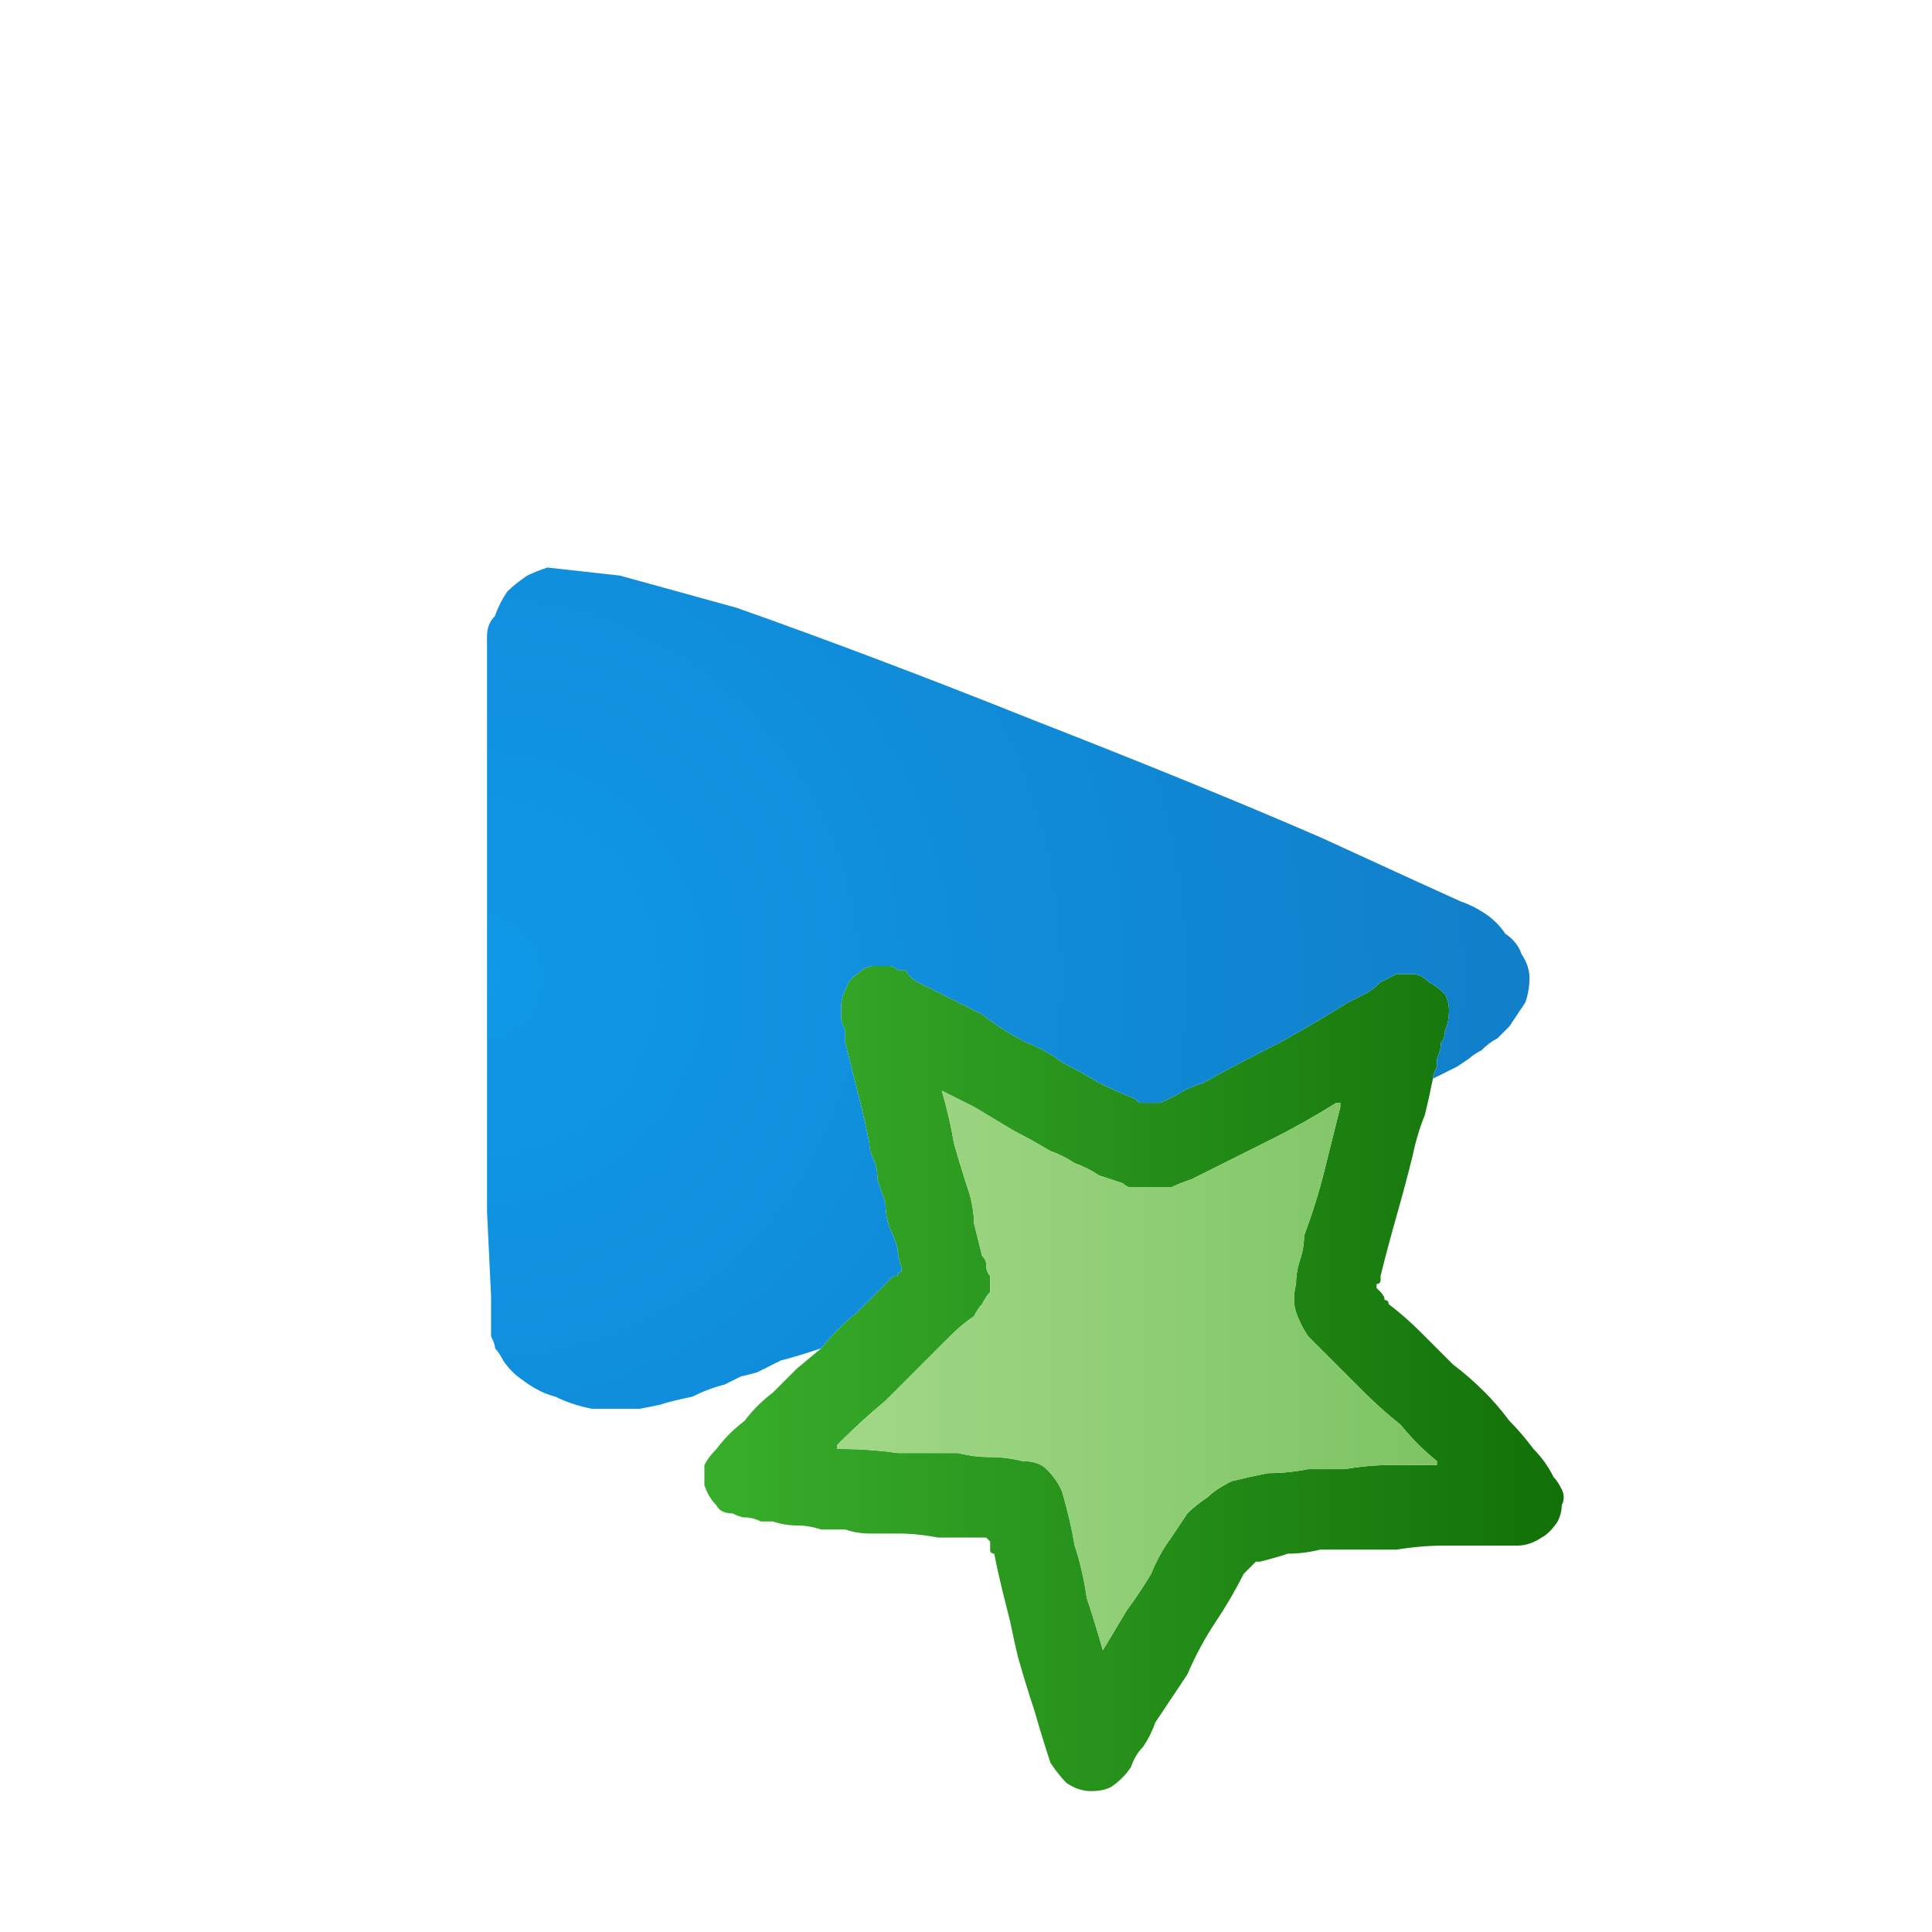
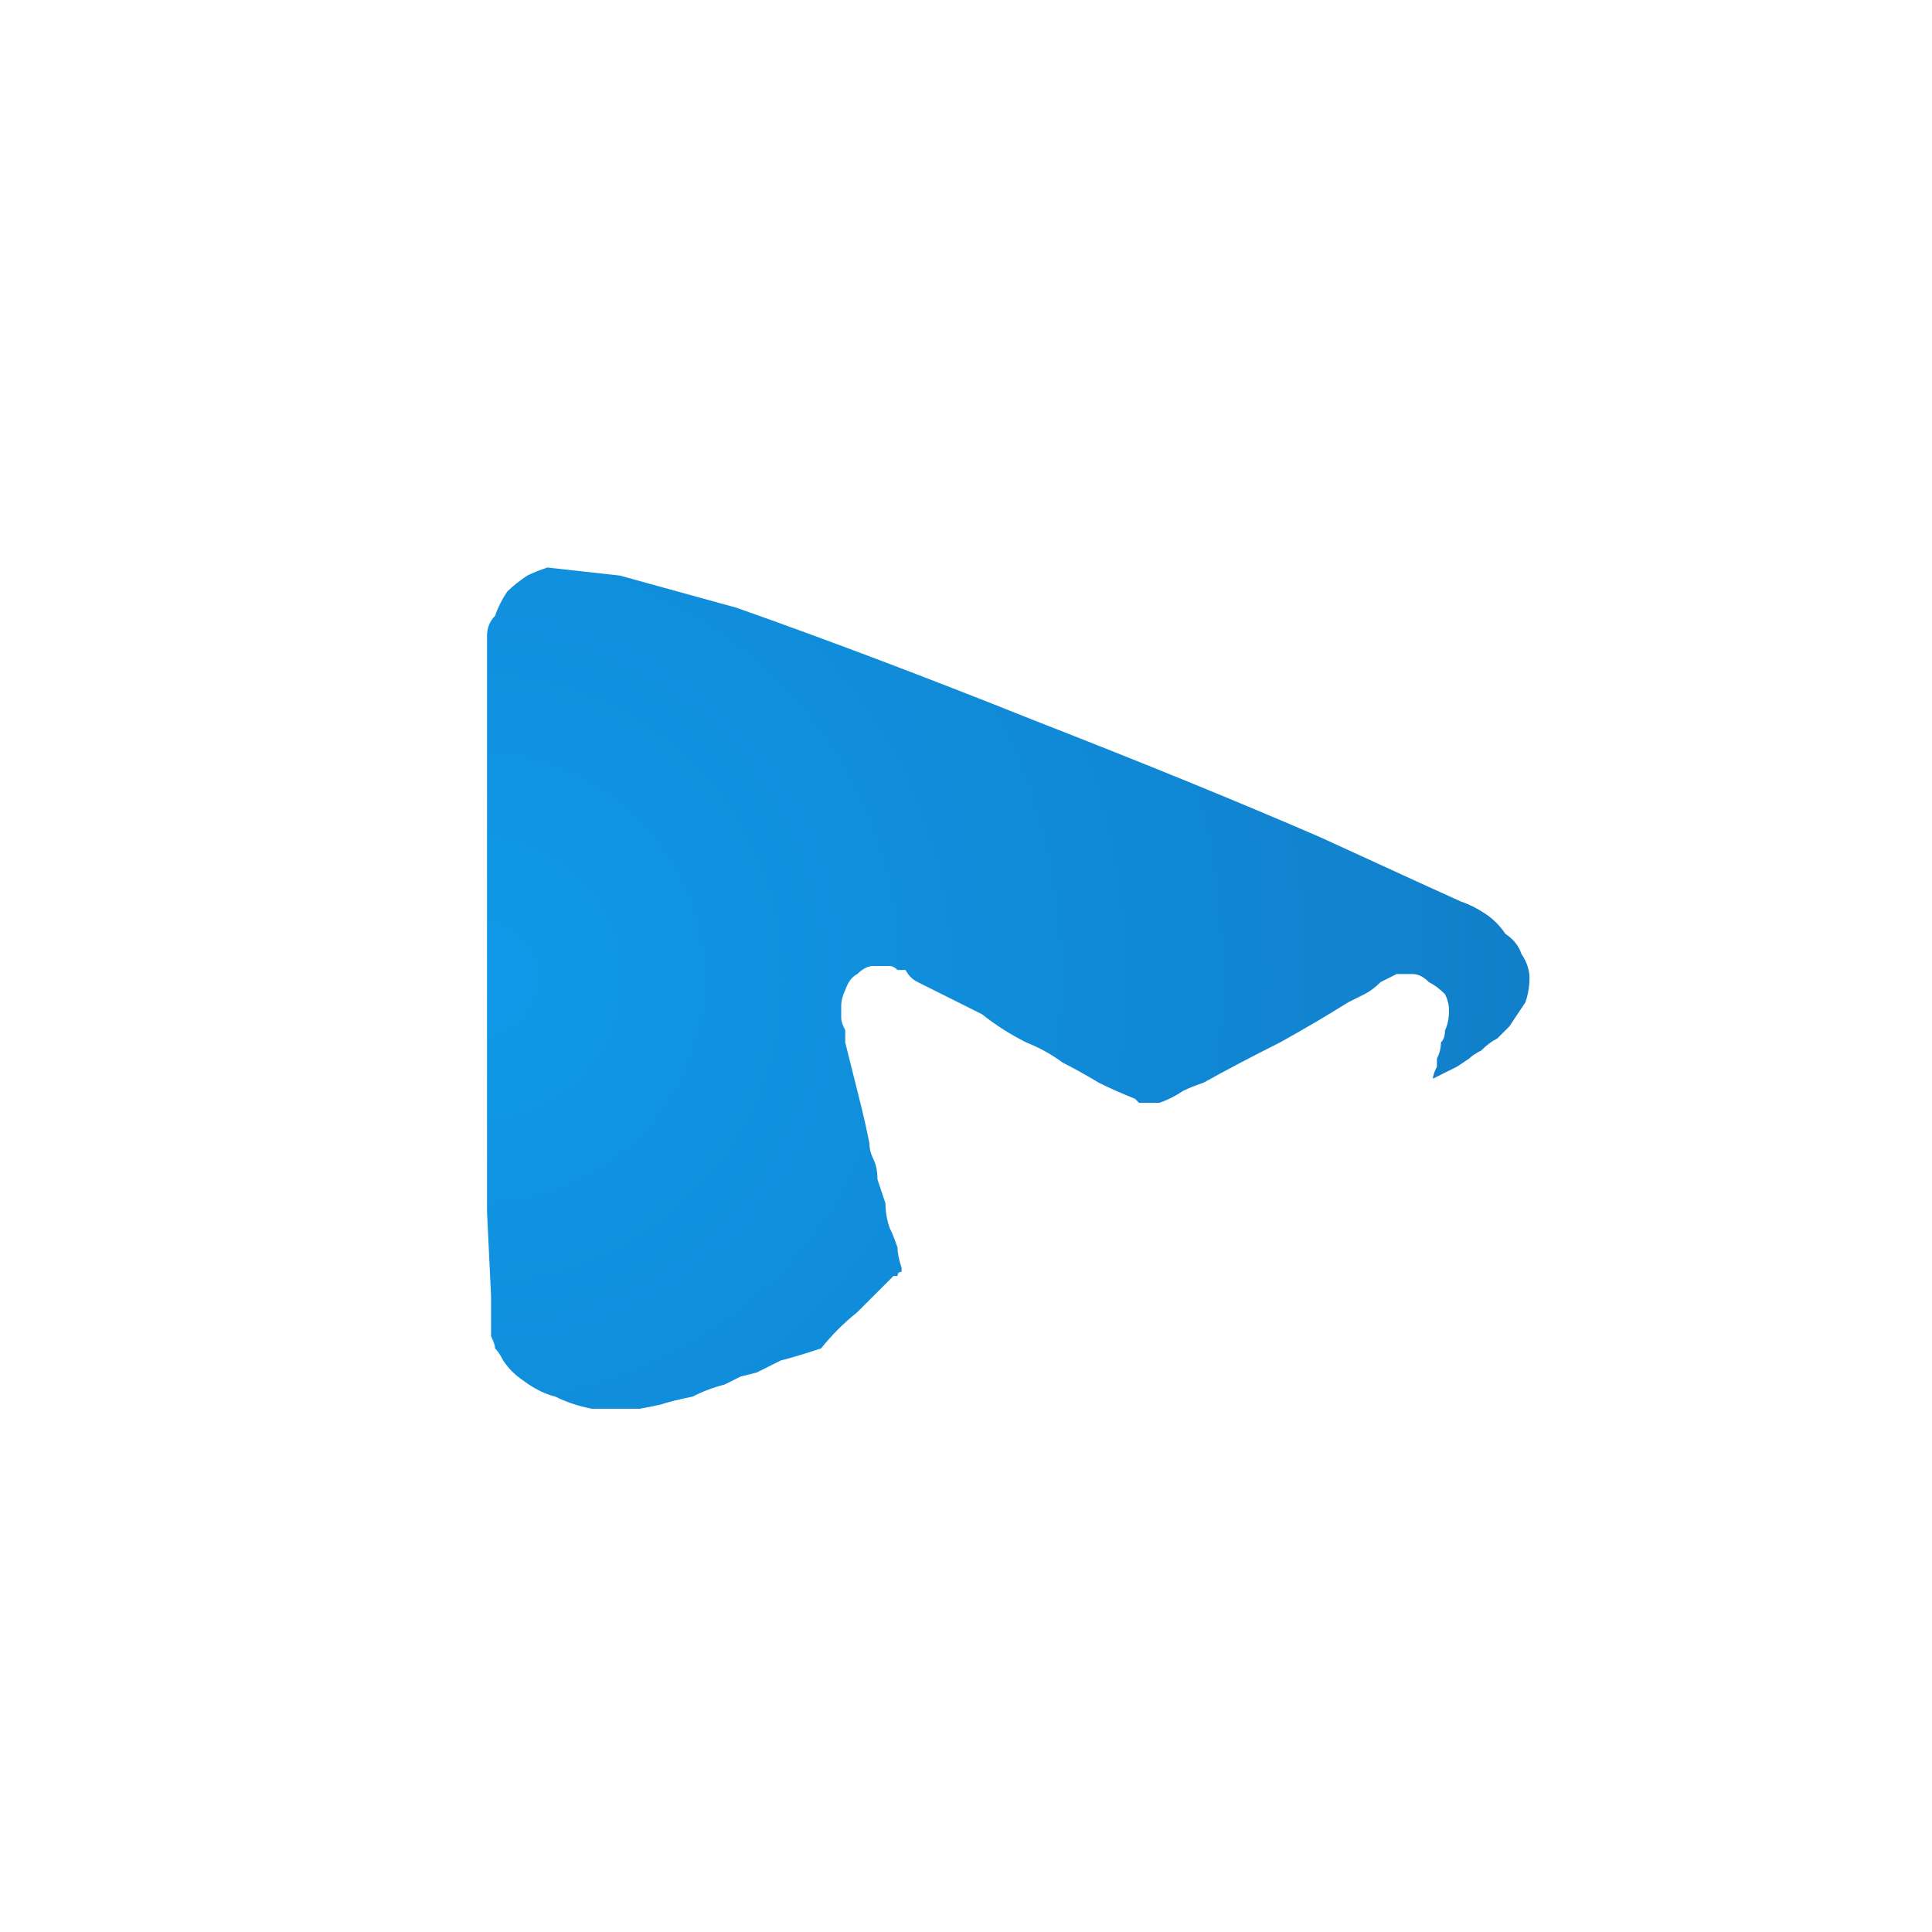
<svg xmlns="http://www.w3.org/2000/svg" height="24" width="24">
  <defs>
    <linearGradient gradientTransform="matrix(0.007 0 0 0.007 14 11.75)" gradientUnits="userSpaceOnUse" id="gradient0" spreadMethod="pad" x1="-819.2" x2="819.2">
      <stop offset="0.008" stop-color="#3AB02D" />
      <stop offset="1" stop-color="#116F07" />
    </linearGradient>
    <radialGradient cx="0" cy="0" gradientTransform="matrix(0.016 0 0 0.016 5.95 12.15)" gradientUnits="userSpaceOnUse" id="gradient1" r="819.2" spreadMethod="pad">
      <stop offset="0" stop-color="#0F99E8" />
      <stop offset="0.992" stop-color="#117FCA" />
    </radialGradient>
    <linearGradient gradientTransform="matrix(0.006 0 0 0.006 14.05 12.25)" gradientUnits="userSpaceOnUse" id="gradient2" spreadMethod="pad" x1="-819.2" x2="819.2">
      <stop offset="0" stop-color="#A8DB8D" />
      <stop offset="0.992" stop-color="#78C15F" />
    </linearGradient>
  </defs>
  <g>
-     <path d="M17.8 13.4 Q17.75 13.65 17.7 13.85 17.6 14.1 17.55 14.35 17.45 14.75 17.35 15.1 17.25 15.45 17.15 15.85 17.15 15.85 17.15 15.9 17.15 15.95 17.1 15.95 17.1 16 17.1 16 L17.15 16.05 Q17.2 16.1 17.2 16.15 17.25 16.15 17.25 16.2 17.45 16.35 17.65 16.55 17.85 16.75 18.05 16.95 18.25 17.1 18.45 17.3 18.6 17.45 18.75 17.65 18.9 17.8 19.05 18 19.2 18.15 19.3 18.35 19.35 18.4 19.4 18.5 19.45 18.6 19.4 18.7 19.4 18.8 19.35 18.9 19.25 19.05 19.15 19.1 19 19.2 18.85 19.2 18.7 19.2 18.5 19.2 18.25 19.2 17.95 19.2 17.65 19.2 17.35 19.25 17.1 19.25 16.8 19.25 L16.4 19.25 Q16.2 19.3 16 19.3 15.85 19.35 15.65 19.4 15.6 19.4 15.6 19.4 15.55 19.45 15.5 19.5 L15.45 19.55 Q15.3 19.85 15.1 20.15 14.9 20.45 14.75 20.8 14.55 21.1 14.35 21.4 14.3 21.55 14.2 21.7 14.1 21.8 14.05 21.95 13.95 22.1 13.8 22.2 13.7 22.25 13.55 22.25 13.4 22.25 13.25 22.15 13.15 22.05 13.05 21.9 12.95 21.6 12.85 21.25 12.75 20.95 12.65 20.6 12.6 20.4 12.55 20.15 12.5 19.95 12.45 19.75 12.4 19.55 12.35 19.3 12.3 19.3 12.3 19.25 12.3 19.2 12.3 19.2 L12.3 19.15 Q12.25 19.1 12.25 19.1 12.25 19.1 12.2 19.1 12.2 19.1 12.15 19.1 11.9 19.1 11.65 19.1 11.4 19.05 11.15 19.05 11 19.05 10.8 19.05 10.65 19.05 10.5 19 10.35 19 10.2 19 10.05 18.95 9.9 18.95 9.75 18.95 9.6 18.9 9.5 18.9 9.45 18.9 9.35 18.85 9.25 18.85 9.2 18.85 9.1 18.8 8.95 18.8 8.9 18.7 8.8 18.6 8.75 18.45 8.75 18.35 8.75 18.2 8.8 18.1 8.9 18 9.05 17.8 9.25 17.65 9.4 17.45 9.6 17.3 9.75 17.15 9.9 17 L10.2 16.75 Q10.4 16.5 10.65 16.3 10.85 16.1 11.1 15.85 11.1 15.85 11.15 15.85 11.15 15.8 11.2 15.8 11.2 15.75 11.2 15.75 11.15 15.6 11.15 15.5 11.1 15.35 11.05 15.25 11 15.1 11 14.95 10.95 14.8 10.9 14.65 10.9 14.5 10.85 14.4 10.8 14.3 10.8 14.2 10.75 13.95 10.7 13.75 10.65 13.55 10.6 13.35 10.55 13.15 10.5 12.95 10.5 12.85 10.5 12.8 10.45 12.7 10.45 12.65 10.45 12.6 10.45 12.5 10.45 12.4 10.5 12.3 10.55 12.15 10.65 12.1 10.75 12 10.85 12 L10.9 12 Q10.9 12 10.9 12 10.9 12 10.95 12 11 12 11.05 12 11.1 12 11.15 12.05 11.2 12.05 11.25 12.05 11.3 12.15 11.4 12.2 11.5 12.25 11.6 12.3 11.9 12.45 12.2 12.6 12.45 12.8 12.75 12.95 13 13.05 13.2 13.2 13.4 13.3 13.65 13.45 13.85 13.55 14.1 13.65 14.15 13.7 14.15 13.7 14.2 13.7 14.25 13.7 14.3 13.7 14.3 13.7 14.35 13.7 14.35 13.7 14.4 13.7 14.4 13.7 14.55 13.65 14.7 13.55 14.8 13.5 14.95 13.45 15.4 13.2 15.9 12.95 16.35 12.7 16.75 12.45 16.85 12.4 16.95 12.35 17.05 12.3 17.15 12.2 17.25 12.15 17.35 12.1 17.45 12.1 17.55 12.1 17.65 12.1 17.75 12.2 17.85 12.25 17.95 12.35 18 12.45 18 12.55 18 12.7 17.95 12.8 17.95 12.9 17.9 12.95 17.9 13.05 17.85 13.15 L17.85 13.25 Q17.8 13.35 17.8 13.4 M11.7 13.5 Q11.7 13.55 11.7 13.55 11.8 13.9 11.85 14.2 11.95 14.55 12.05 14.85 12.1 15.05 12.1 15.2 12.15 15.4 12.2 15.6 12.25 15.65 12.25 15.7 12.25 15.8 12.3 15.85 12.3 15.95 12.3 16.05 12.25 16.1 12.2 16.2 12.15 16.25 12.1 16.35 11.95 16.45 11.8 16.6 11.65 16.75 11.55 16.85 L11 17.4 Q10.7 17.65 10.45 17.9 10.45 17.9 10.4 17.95 10.4 17.95 10.4 17.95 10.4 17.95 10.4 17.95 10.4 17.95 10.4 18 10.45 18 10.45 18 10.8 18 11.15 18.05 11.55 18.05 11.9 18.05 12.1 18.1 12.3 18.1 12.5 18.1 12.7 18.15 12.9 18.15 13 18.25 13.15 18.4 13.2 18.55 13.3 18.9 13.35 19.2 13.45 19.5 13.5 19.85 13.6 20.15 13.7 20.5 13.7 20.5 13.7 20.5 13.85 20.25 14 20 14.15 19.8 14.3 19.55 14.4 19.3 14.55 19.1 14.65 18.95 14.75 18.8 14.85 18.7 15 18.6 15.1 18.5 15.3 18.4 15.5 18.35 15.75 18.3 16 18.3 16.25 18.25 16.45 18.25 16.7 18.25 17 18.2 17.25 18.2 17.5 18.2 17.8 18.2 17.8 18.2 17.8 18.2 L17.85 18.2 Q17.85 18.2 17.85 18.2 17.85 18.2 17.85 18.15 17.6 17.95 17.4 17.7 17.15 17.5 16.95 17.3 16.7 17.05 16.5 16.85 16.35 16.7 16.25 16.6 16.15 16.45 16.1 16.3 16.05 16.15 16.1 15.95 16.1 15.8 16.15 15.65 16.2 15.5 16.2 15.35 16.35 14.95 16.45 14.55 16.55 14.15 16.65 13.75 L16.65 13.7 Q16.65 13.7 16.65 13.7 16.65 13.7 16.65 13.7 L16.6 13.7 Q16.2 13.95 15.8 14.15 15.4 14.35 15 14.55 14.9 14.6 14.8 14.65 14.65 14.7 14.55 14.75 14.4 14.75 14.3 14.75 14.2 14.75 14.15 14.75 14.1 14.75 14.05 14.75 14 14.75 13.95 14.7 13.8 14.65 13.65 14.6 13.5 14.5 13.35 14.45 13.2 14.35 13.05 14.3 12.8 14.15 12.6 14.05 12.35 13.9 12.1 13.75 12 13.7 11.9 13.65 L11.7 13.55 Q11.7 13.5 11.7 13.5" fill="url(#gradient0)" stroke="none" />
    <path d="M17.8 13.4 Q17.8 13.35 17.85 13.25 L17.85 13.15 Q17.9 13.05 17.9 12.95 17.95 12.9 17.95 12.8 18 12.7 18 12.55 18 12.45 17.95 12.35 17.85 12.25 17.75 12.2 17.65 12.1 17.55 12.1 17.45 12.1 17.35 12.1 17.25 12.15 17.15 12.2 17.05 12.3 16.95 12.35 16.85 12.4 16.75 12.45 16.35 12.7 15.9 12.95 15.4 13.2 14.95 13.45 14.8 13.5 14.7 13.55 14.55 13.65 14.4 13.7 14.4 13.7 14.35 13.7 14.35 13.7 14.3 13.7 14.3 13.7 14.25 13.7 14.2 13.7 14.15 13.7 14.15 13.7 14.1 13.65 13.85 13.55 13.65 13.45 13.4 13.3 13.2 13.2 13 13.05 12.75 12.95 12.45 12.8 12.2 12.6 11.9 12.45 11.6 12.3 11.5 12.25 11.4 12.2 11.3 12.15 11.25 12.05 11.2 12.05 11.15 12.05 11.1 12 11.05 12 11 12 10.95 12 10.9 12 10.9 12 10.9 12 10.9 12 L10.85 12 Q10.75 12 10.65 12.1 10.55 12.15 10.5 12.3 10.45 12.4 10.45 12.5 10.45 12.6 10.45 12.65 10.45 12.7 10.5 12.8 10.5 12.85 10.5 12.95 10.55 13.15 10.6 13.35 10.65 13.55 10.7 13.75 10.75 13.95 10.8 14.2 10.8 14.3 10.85 14.4 10.9 14.5 10.9 14.65 10.95 14.8 11 14.95 11 15.1 11.05 15.25 11.1 15.35 11.15 15.5 11.15 15.6 11.2 15.75 11.2 15.75 11.2 15.8 11.15 15.8 11.15 15.85 11.1 15.85 11.1 15.85 10.85 16.1 10.65 16.3 10.4 16.5 10.2 16.75 9.9 16.85 9.7 16.9 9.5 17 9.4 17.05 L9.2 17.1 9 17.2 Q8.8 17.25 8.6 17.35 8.35 17.4 8.2 17.45 L7.95 17.5 Q7.85 17.5 7.75 17.5 7.65 17.5 7.55 17.5 7.45 17.5 7.35 17.5 7.1 17.45 6.9 17.35 6.7 17.3 6.5 17.15 6.35 17.05 6.25 16.9 6.2 16.8 6.15 16.75 6.15 16.7 6.1 16.6 L6.1 16.1 6.05 15.05 Q6.05 13.75 6.05 12.1 6.05 10.5 6.05 9.25 L6.05 8.3 6.05 7.9 Q6.05 7.75 6.15 7.65 6.2 7.5 6.3 7.35 6.4 7.25 6.55 7.15 6.65 7.1 6.8 7.05 L7.7 7.15 9.15 7.55 Q10.85 8.15 12.85 8.95 14.9 9.75 16.4 10.4 L17.6 10.95 18.15 11.2 Q18.3 11.25 18.45 11.35 18.6 11.45 18.7 11.6 18.85 11.7 18.9 11.85 19 12 19 12.15 19 12.3 18.95 12.45 18.85 12.6 18.75 12.75 18.7 12.8 18.6 12.9 18.5 12.95 18.4 13.05 18.3 13.1 18.25 13.15 L18.1 13.25 Q18 13.3 17.8 13.4" fill="url(#gradient1)" stroke="none" />
-     <path d="M11.7 13.5 Q11.7 13.5 11.7 13.55 L11.9 13.65 Q12 13.7 12.1 13.75 12.35 13.9 12.6 14.05 12.8 14.15 13.05 14.3 13.2 14.35 13.35 14.45 13.5 14.5 13.65 14.6 13.8 14.65 13.95 14.7 14 14.75 14.05 14.75 14.1 14.75 14.15 14.75 14.2 14.75 14.3 14.75 14.4 14.75 14.55 14.75 14.65 14.7 14.8 14.65 14.9 14.6 15 14.55 15.4 14.35 15.8 14.15 16.2 13.95 16.6 13.7 L16.65 13.7 Q16.65 13.7 16.65 13.7 16.65 13.7 16.65 13.7 L16.65 13.75 Q16.55 14.15 16.45 14.55 16.35 14.95 16.2 15.35 16.2 15.5 16.15 15.65 16.1 15.8 16.1 15.95 16.05 16.15 16.1 16.3 16.15 16.45 16.25 16.6 16.35 16.7 16.5 16.85 16.7 17.05 16.95 17.3 17.15 17.5 17.4 17.7 17.6 17.95 17.85 18.15 17.85 18.2 17.85 18.2 17.85 18.2 17.85 18.2 L17.8 18.2 Q17.8 18.2 17.8 18.2 17.5 18.2 17.25 18.2 17 18.2 16.7 18.25 16.45 18.25 16.25 18.25 16 18.3 15.75 18.3 15.5 18.35 15.3 18.4 15.1 18.5 15 18.6 14.85 18.7 14.75 18.8 14.65 18.95 14.55 19.1 14.4 19.3 14.3 19.55 14.15 19.8 14 20 13.85 20.25 13.7 20.5 13.7 20.5 13.7 20.5 13.6 20.15 13.5 19.85 13.45 19.5 13.35 19.2 13.3 18.9 13.2 18.55 13.15 18.4 13 18.25 12.9 18.15 12.7 18.15 12.5 18.1 12.3 18.1 12.1 18.1 11.9 18.05 11.55 18.05 11.15 18.05 10.8 18 10.45 18 10.45 18 10.4 18 10.4 17.95 10.4 17.95 10.4 17.95 10.4 17.95 10.4 17.95 10.4 17.95 10.45 17.9 10.45 17.9 10.7 17.65 11 17.4 L11.55 16.85 Q11.65 16.75 11.8 16.6 11.95 16.45 12.1 16.35 12.15 16.25 12.2 16.2 12.25 16.1 12.3 16.05 12.3 15.95 12.3 15.85 12.25 15.8 12.25 15.7 12.25 15.65 12.2 15.6 12.15 15.4 12.1 15.2 12.1 15.05 12.05 14.85 11.95 14.55 11.85 14.2 11.8 13.9 11.7 13.55 11.7 13.55 11.7 13.5" fill="url(#gradient2)" stroke="none" />
  </g>
</svg>